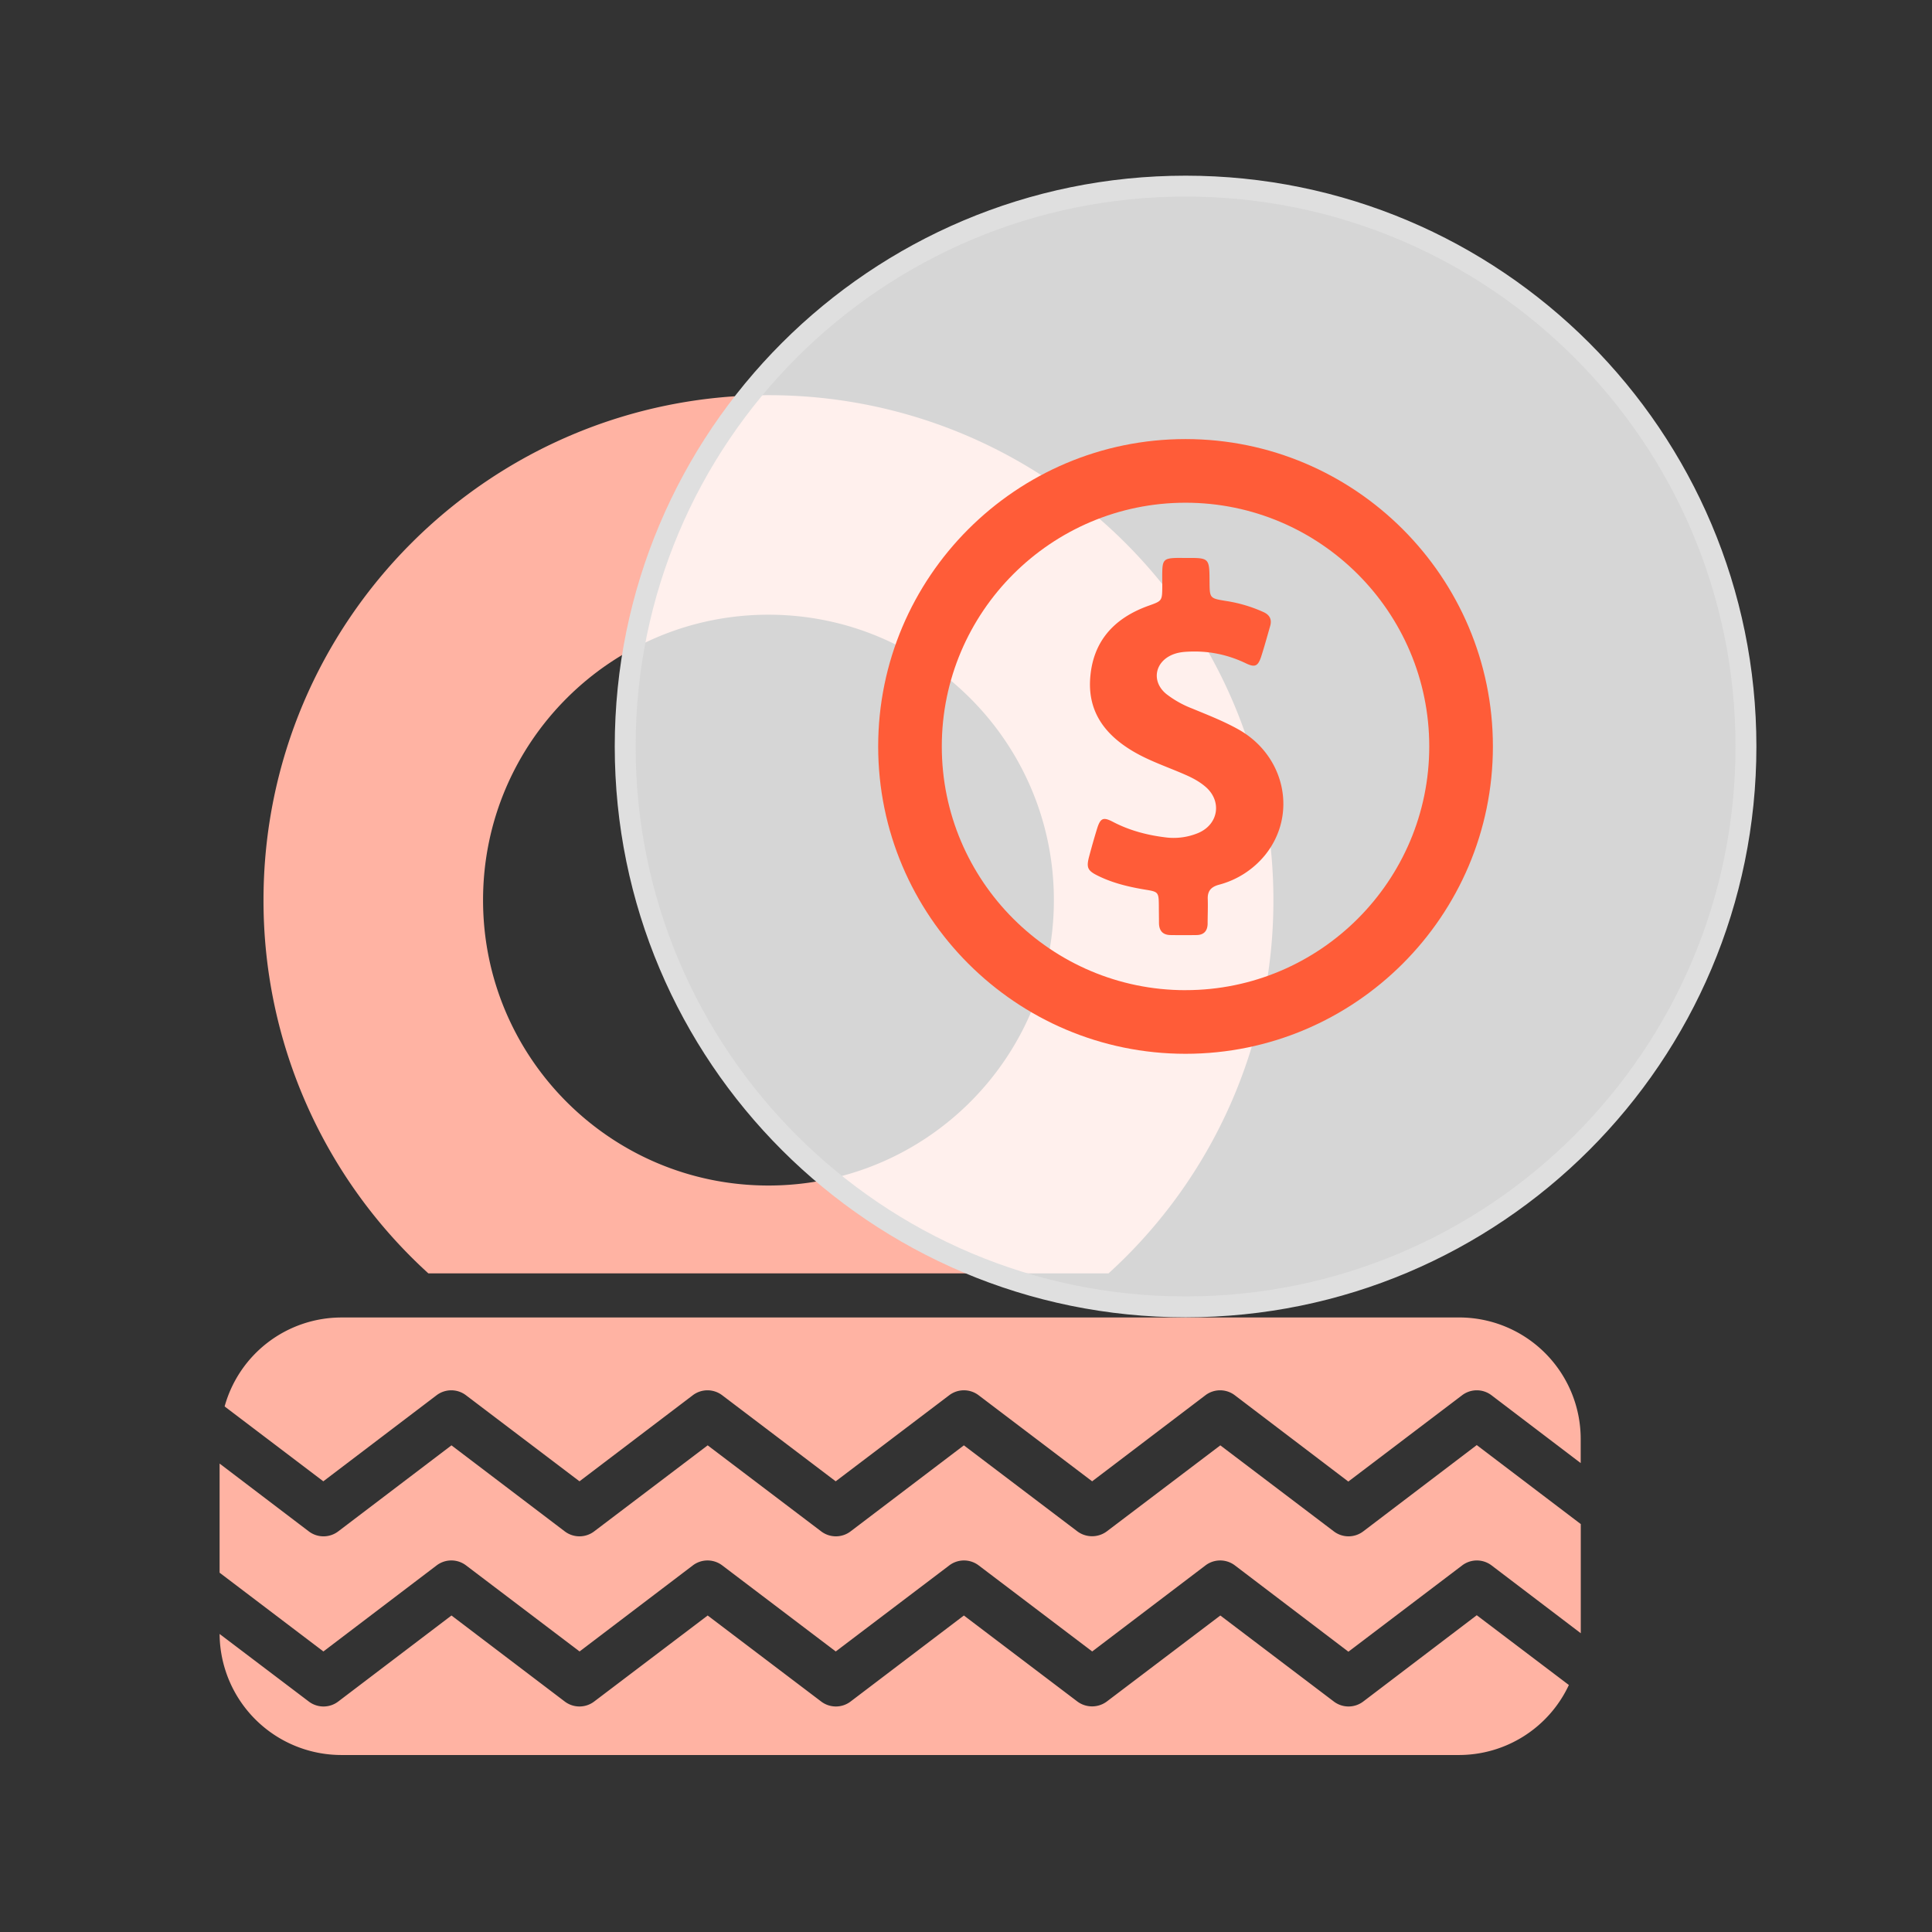
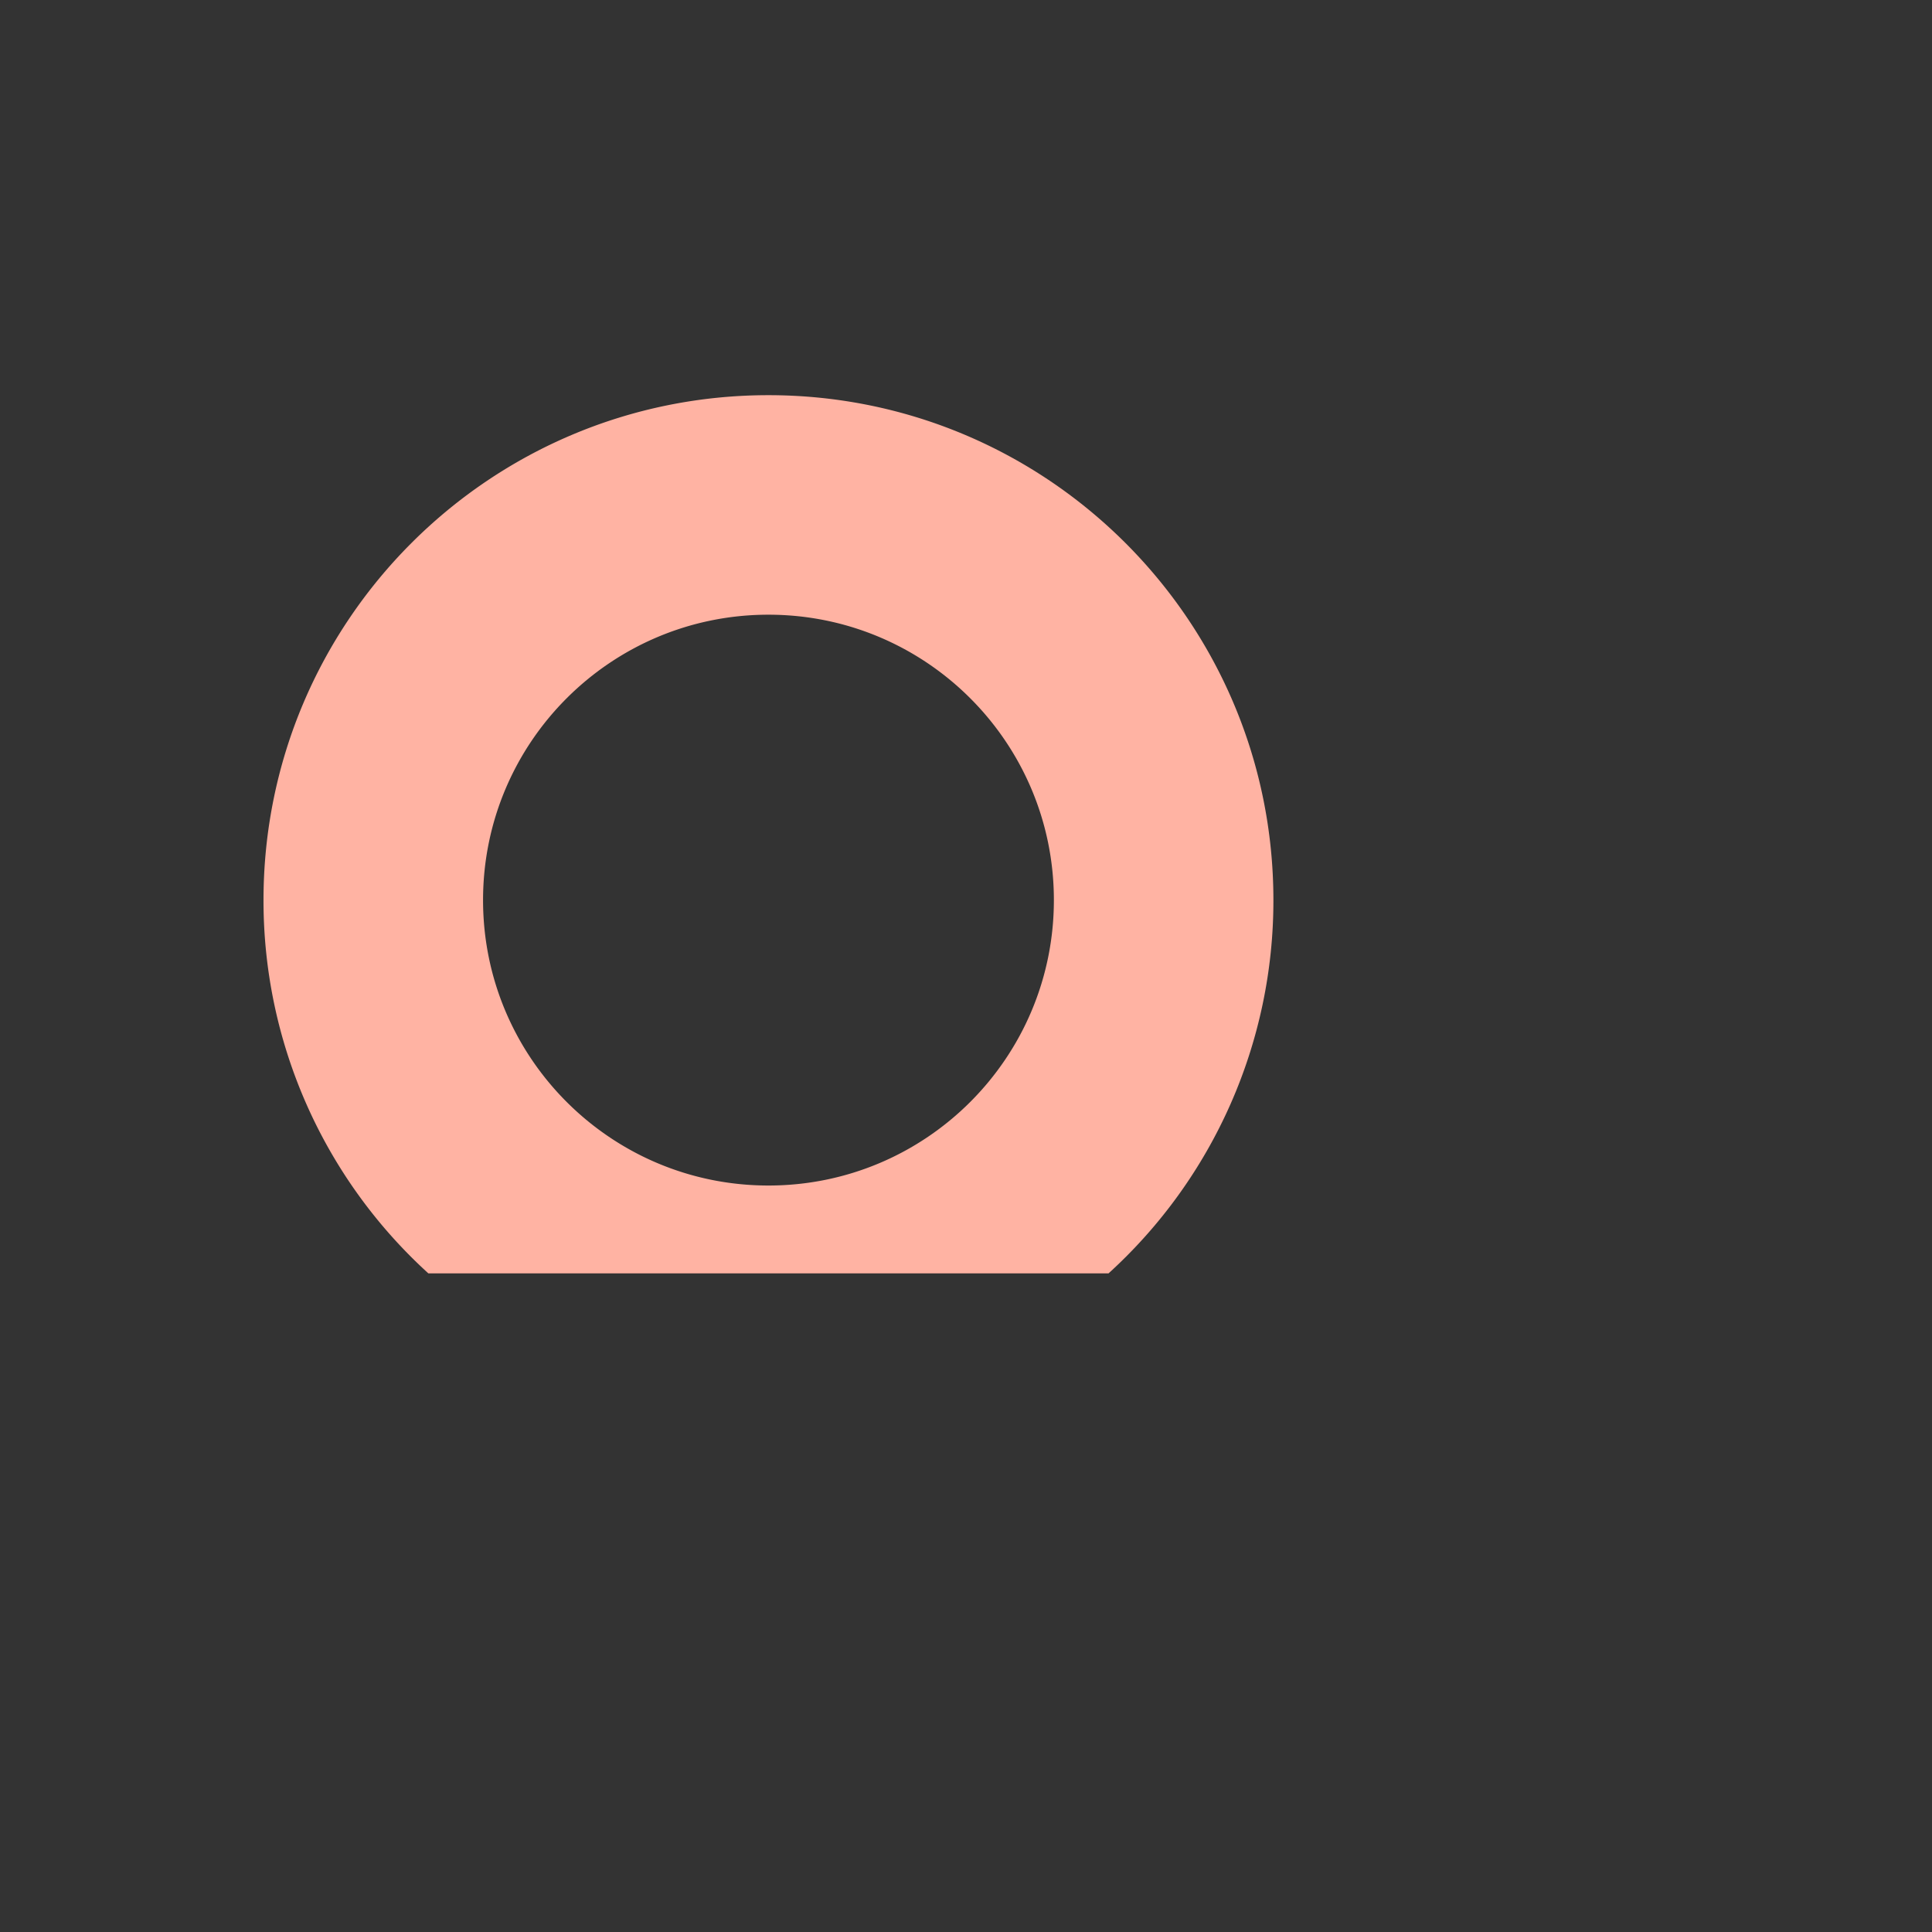
<svg xmlns="http://www.w3.org/2000/svg" class="mb-price" width="72" height="72" fill="none">
  <rect width="100%" height="100%" fill="#333333" stroke="none" />
  <style>
        .mb-price__content,
        .mb-price__side {
            transition: all .5s ease-in-out;
        }

        .mb-price:hover .mb-price__side {
            transform: translateY(10px);
        }

        .mb-price:hover .mb-price__content {
            transform: translateY(-10px);
        }
    </style>
  <path class="mb-price__content" fill-rule="evenodd" clip-rule="evenodd" d="M15.963 47.454h25.35a18.769 18.769 0 0 0 6.143-13.91c0-10.392-8.425-18.817-18.818-18.817S9.82 23.152 9.82 33.545a18.77 18.77 0 0 0 6.143 13.909zm23.312-13.91c0 5.875-4.763 10.637-10.637 10.637-5.874 0-10.636-4.762-10.636-10.636 0-5.875 4.762-10.637 10.636-10.637s10.637 4.762 10.637 10.637z" fill="#FFB3A3" />
-   <path class="mb-price__content" d="M50.804 57.07a.906.906 0 0 1-1.096 0l-4.23-3.206-4.231 3.206a.92.92 0 0 1-1.096 0l-4.23-3.206-4.222 3.206a.906.906 0 0 1-1.096 0l-4.23-3.206-4.23 3.206a.906.906 0 0 1-1.096 0l-4.222-3.206-4.22 3.206a.906.906 0 0 1-1.097 0l-3.324-2.527v4.067l3.868 2.935 4.22-3.207a.906.906 0 0 1 1.097 0l4.23 3.207 4.221-3.207a.906.906 0 0 1 1.096 0l4.23 3.207 4.231-3.207a.906.906 0 0 1 1.096 0l4.23 3.207 4.222-3.207a.906.906 0 0 1 1.096 0l4.23 3.216 4.24-3.216a.906.906 0 0 1 1.095 0l3.325 2.528v-4.068l-3.877-2.944-4.23 3.216z" fill="#FFB3A3" />
-   <path class="mb-price__content" d="M54.38 49.099H12.71a4.521 4.521 0 0 0-4.339 3.315l3.678 2.79 4.221-3.207a.906.906 0 0 1 1.096 0l4.23 3.207 4.222-3.207a.906.906 0 0 1 1.096 0l4.23 3.207 4.23-3.207a.906.906 0 0 1 1.097 0l4.23 3.207 4.221-3.207a.906.906 0 0 1 1.096 0l4.23 3.216 4.24-3.216a.905.905 0 0 1 1.096 0l3.324 2.528v-.897a4.53 4.53 0 0 0-4.529-4.53zM50.804 63.411a.906.906 0 0 1-1.096 0l-4.23-3.206-4.231 3.206a.92.92 0 0 1-1.096 0l-4.23-3.206-4.222 3.206a.906.906 0 0 1-1.096 0l-4.23-3.206-4.23 3.206a.906.906 0 0 1-1.096 0l-4.222-3.206-4.22 3.206a.906.906 0 0 1-1.097 0l-3.324-2.518a4.54 4.54 0 0 0 4.529 4.511h41.669a4.522 4.522 0 0 0 4.085-2.609l-3.433-2.6-4.23 3.216z" fill="#FFB3A3" />
-   <path class="mb-price__side" d="M65.067 27.82c0 11.533-9.35 20.883-20.884 20.883s-20.884-9.35-20.884-20.883c0-11.534 9.35-20.884 20.884-20.884s20.884 9.35 20.884 20.884z" fill="#fff" fill-opacity=".8" stroke="#DFDFDF" stroke-width=".778" />
-   <path class="mb-price__side" d="M44.181 16.363c-6.314 0-11.454 5.14-11.454 11.455 0 6.314 5.14 11.454 11.454 11.454 6.314 0 11.455-5.14 11.455-11.454 0-6.314-5.14-11.455-11.455-11.455zm0 20.538c-5.008 0-9.083-4.075-9.083-9.083s4.075-9.083 9.083-9.083 9.083 4.075 9.083 9.083S49.19 36.9 44.181 36.9z" fill="#FF5C38" />
-   <path class="mb-price__side" d="M46.136 27.174c-.554-.308-1.14-.535-1.723-.776a3.768 3.768 0 0 1-.942-.53c-.558-.45-.454-1.174.204-1.463.184-.08.378-.109.577-.118.762-.043 1.482.1 2.173.43.34.166.454.114.573-.24.123-.38.227-.763.336-1.142.075-.255-.02-.426-.26-.53a5.33 5.33 0 0 0-1.373-.407c-.62-.1-.62-.1-.625-.724-.005-.885-.005-.885-.885-.88-.128 0-.256-.005-.384 0-.412.014-.483.085-.492.497-.005.184 0 .374 0 .558-.005.554-.005.544-.535.734-1.278.464-2.068 1.335-2.154 2.73-.075 1.236.569 2.07 1.581 2.675.625.374 1.316.597 1.979.89.26.114.506.246.72.426.638.526.52 1.401-.237 1.733a2.38 2.38 0 0 1-1.269.165c-.677-.085-1.325-.26-1.93-.577-.356-.185-.46-.138-.583.25-.104.337-.199.673-.289 1.009-.123.454-.08.563.355.771.55.265 1.14.403 1.742.502.469.076.487.095.492.582 0 .223.005.445.005.663.005.28.137.44.426.445.327.005.653.005.98 0 .265-.005.402-.152.407-.422 0-.302.014-.605.005-.908-.015-.308.118-.464.416-.545a3.306 3.306 0 0 0 1.713-1.098c1.231-1.514.758-3.725-1.003-4.7z" fill="#FF5C38" />
</svg>